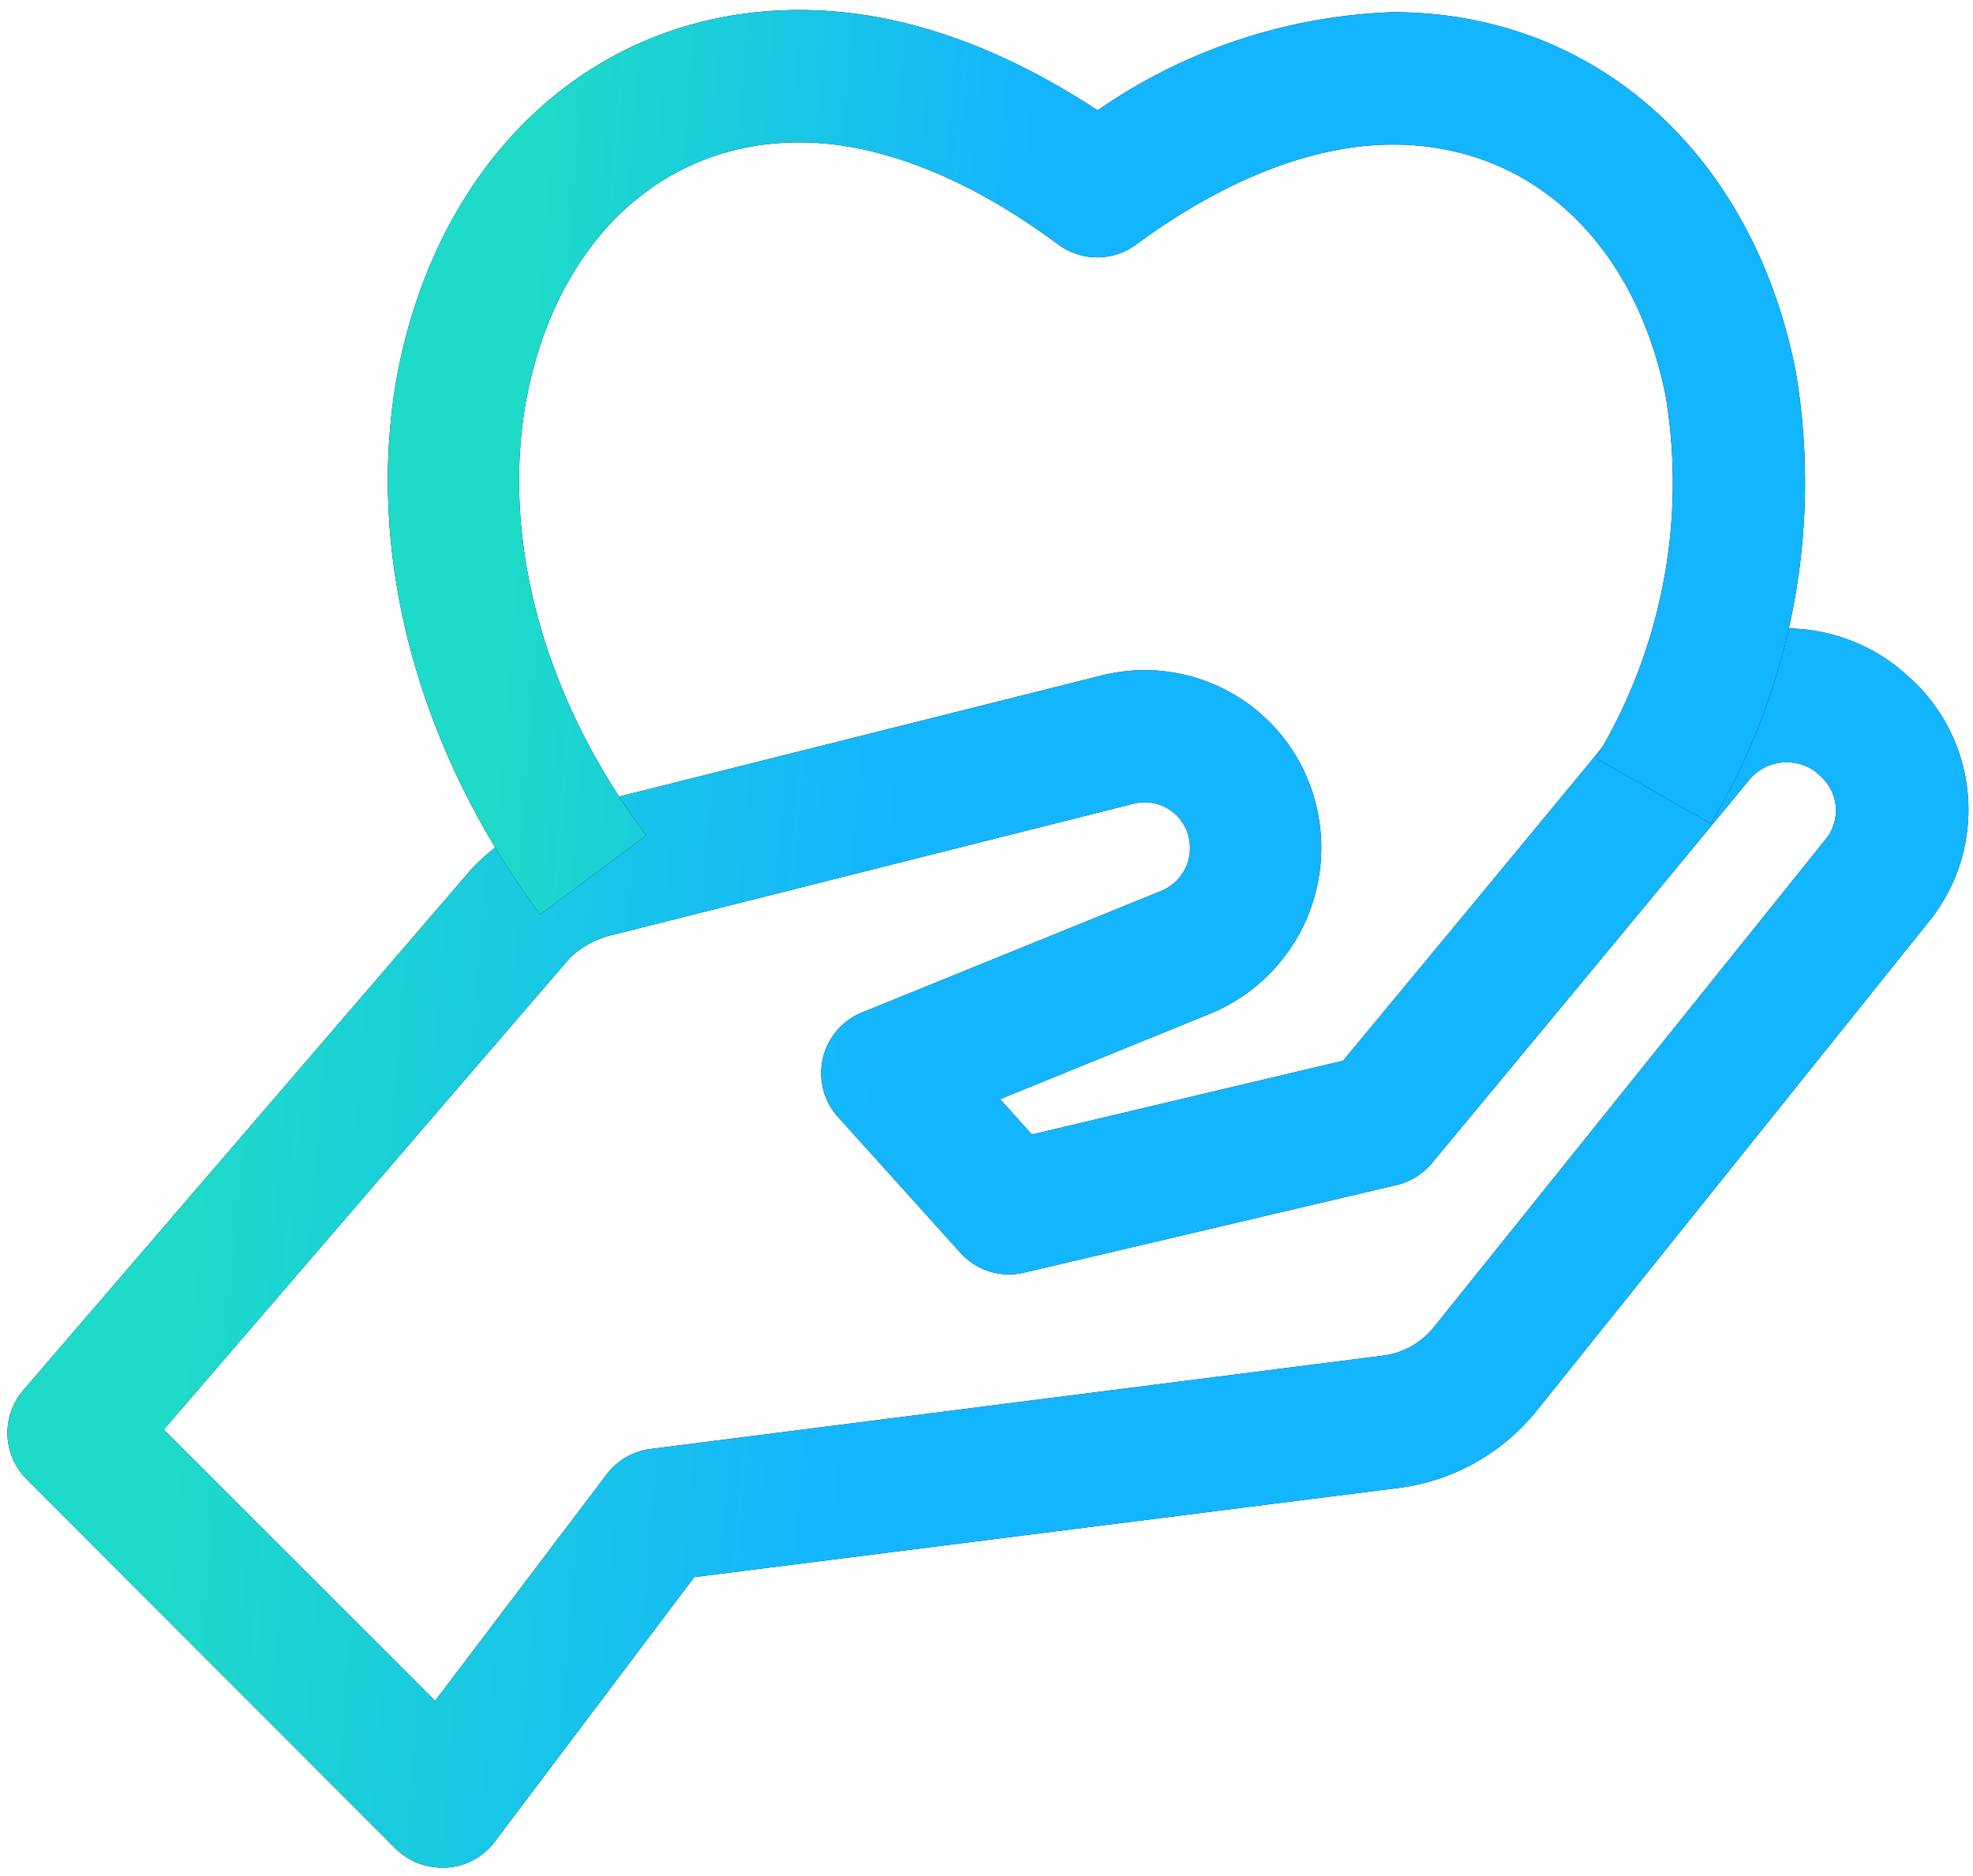
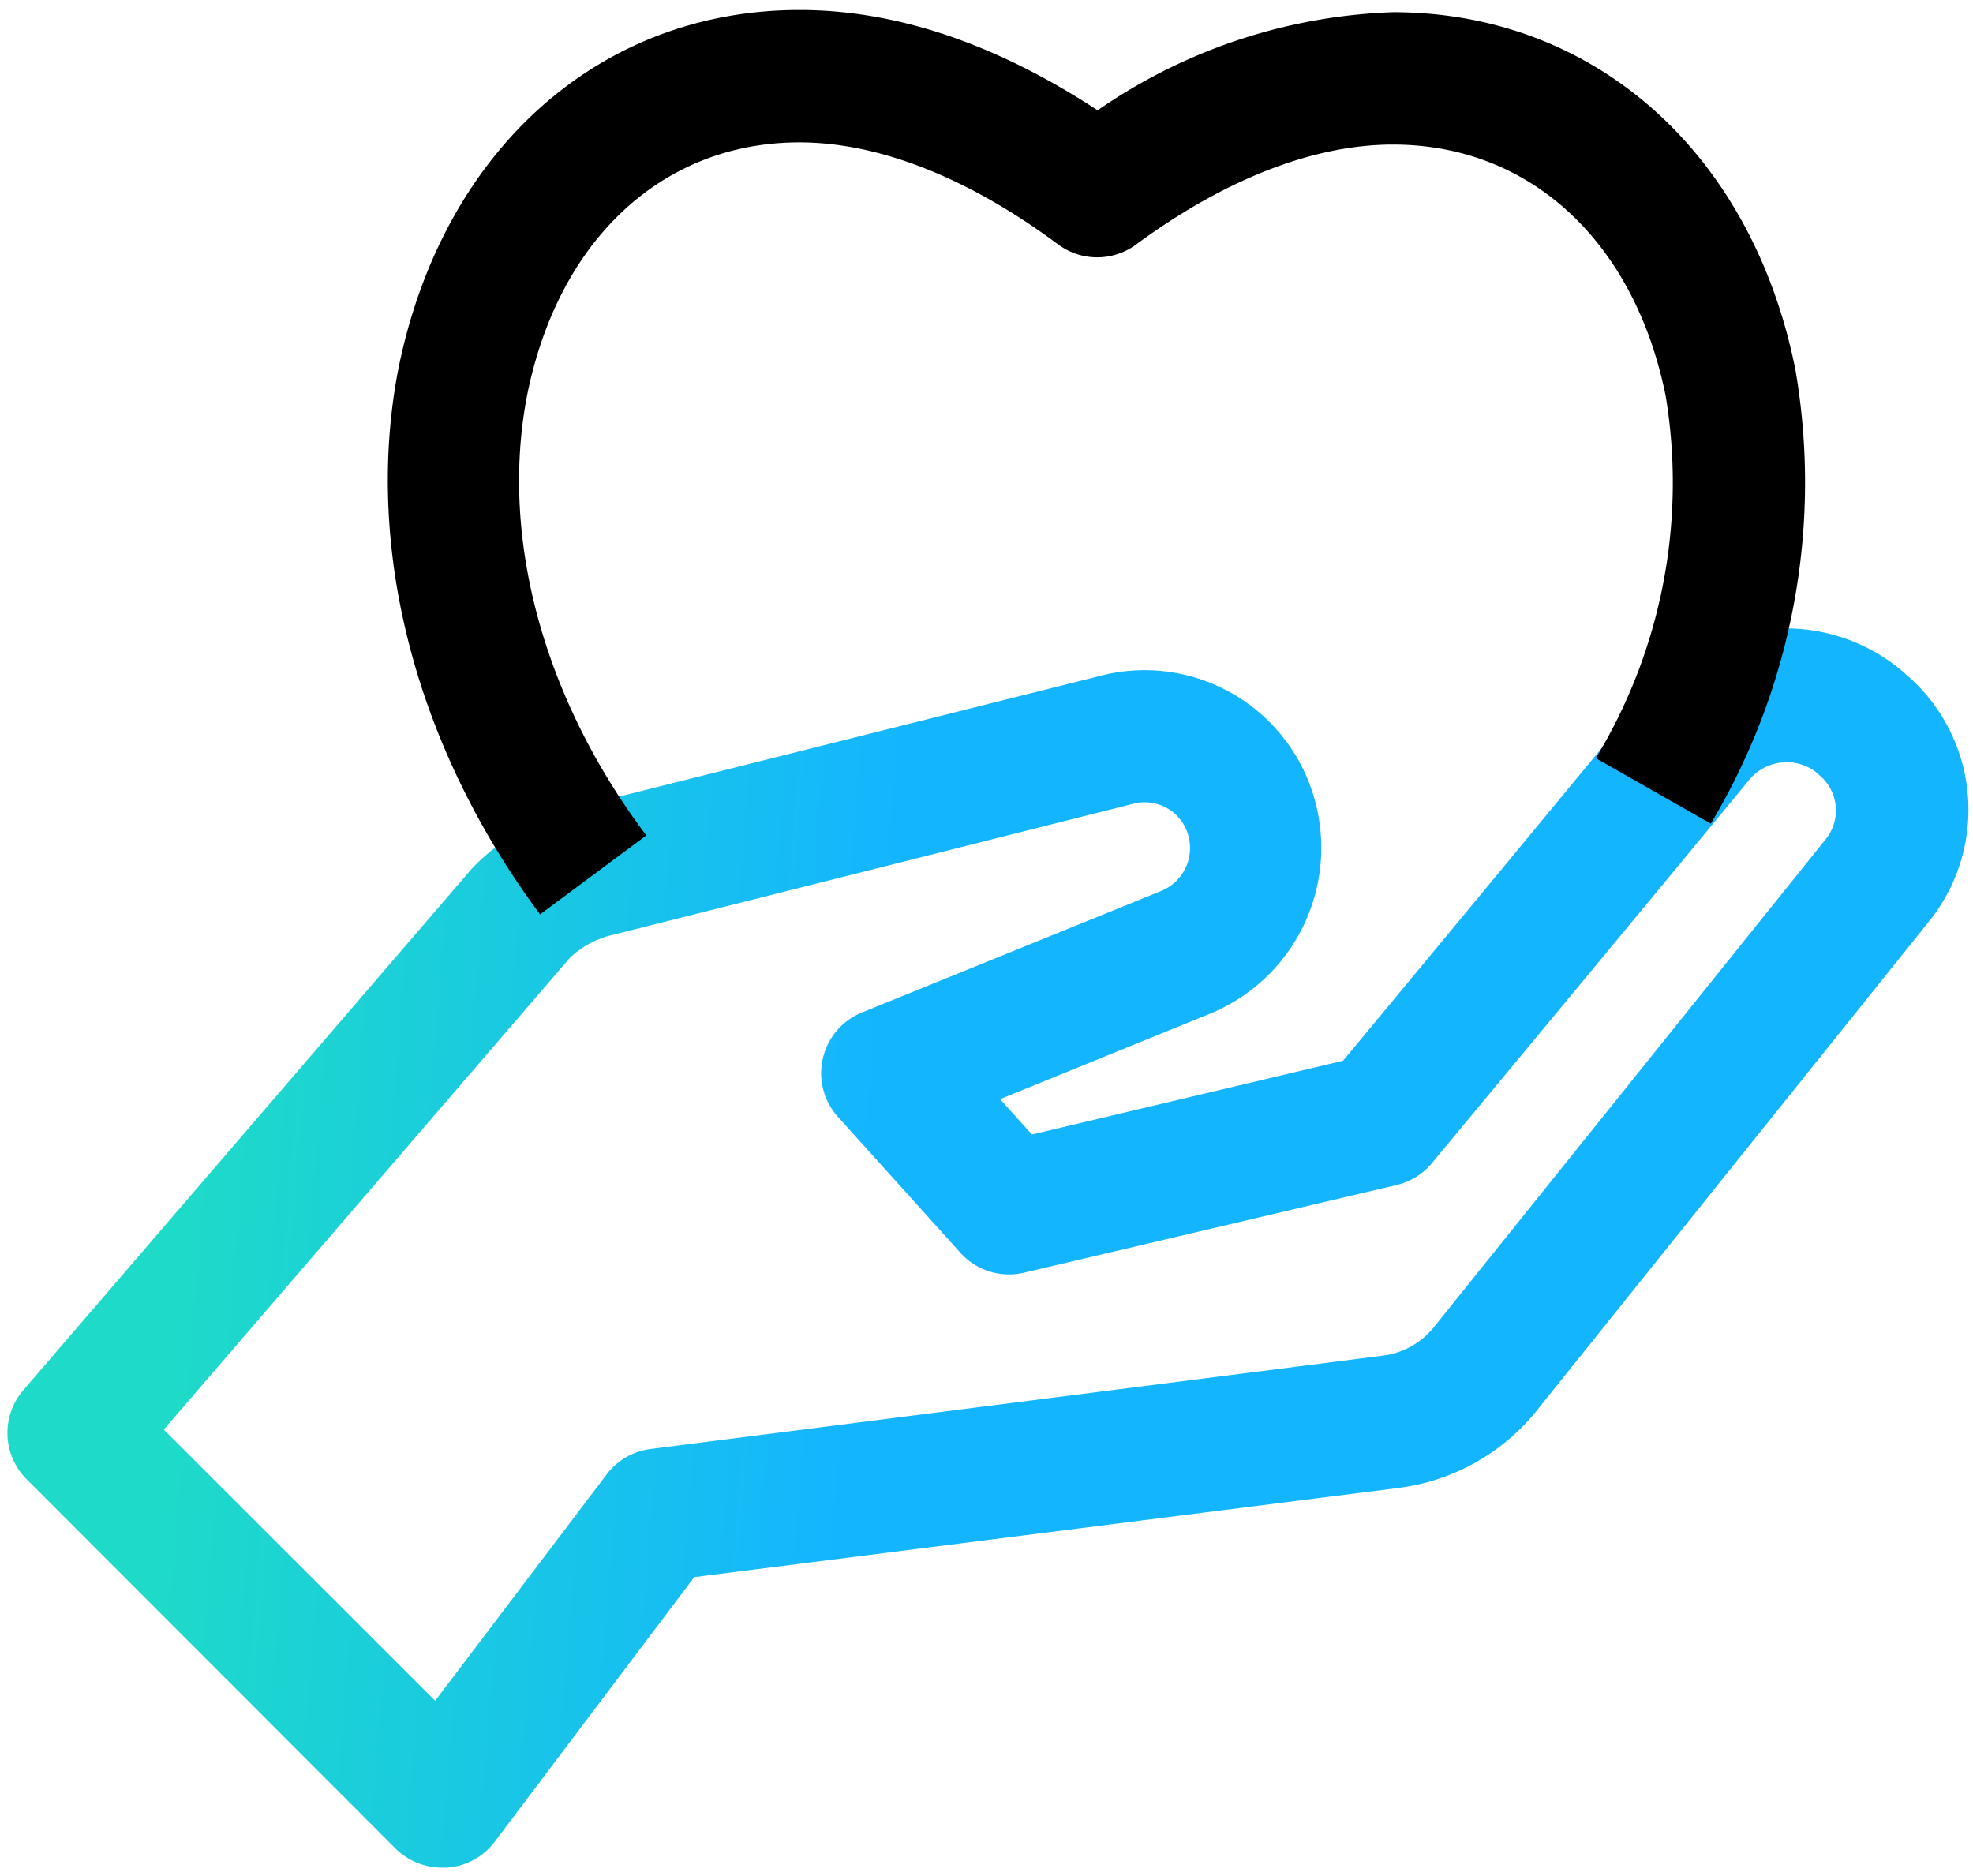
<svg xmlns="http://www.w3.org/2000/svg" width="142" height="135" fill="none">
-   <path d="M137.13 48.492l-.361-.314a13.014 13.014 0 00-18.289 1.774 8853.584 8853.584 0 01-21.822 26.39L74.27 81.648l-2.293-2.543 15.119-6.154a12.905 12.905 0 007.379-15.888 12.7 12.7 0 00-15.386-8.399l-37.223 9.341a16.17 16.17 0 00-7.692 4.286l-.251.267-32.23 37.474a4.71 4.71 0 00.266 6.468l26.485 26.516a4.784 4.784 0 003.375 1.397h.33a4.709 4.709 0 003.47-1.883l14.348-19.028 50.724-6.421a15.228 15.228 0 009.781-5.4l28.478-35.512a12.807 12.807 0 00-1.821-17.677zm-5.651 11.805l-28.353 35.308a5.605 5.605 0 01-3.627 1.962l-52.718 6.72a4.7 4.7 0 00-3.14 1.852l-12.323 16.265-19.53-19.515L41.02 68.932a6.625 6.625 0 013.14-1.664l37.395-9.42a3.25 3.25 0 013.91 2.088 3.344 3.344 0 01-1.869 4.176l-21.492 8.73a4.71 4.71 0 00-1.743 7.597l8.729 9.687a4.71 4.71 0 004.71 1.444l26.688-6.28a4.709 4.709 0 002.559-1.57s14.773-17.787 22.89-27.646a3.5 3.5 0 014.71-.55l.298.268a3.295 3.295 0 01.534 4.505z" fill="#000" />
  <path d="M137.13 48.492l-.361-.314a13.014 13.014 0 00-18.289 1.774 8853.584 8853.584 0 01-21.822 26.39L74.27 81.648l-2.293-2.543 15.119-6.154a12.905 12.905 0 007.379-15.888 12.7 12.7 0 00-15.386-8.399l-37.223 9.341a16.17 16.17 0 00-7.692 4.286l-.251.267-32.23 37.474a4.71 4.71 0 00.266 6.468l26.485 26.516a4.784 4.784 0 003.375 1.397h.33a4.709 4.709 0 003.47-1.883l14.348-19.028 50.724-6.421a15.228 15.228 0 009.781-5.4l28.478-35.512a12.807 12.807 0 00-1.821-17.677zm-5.651 11.805l-28.353 35.308a5.605 5.605 0 01-3.627 1.962l-52.718 6.72a4.7 4.7 0 00-3.14 1.852l-12.323 16.265-19.53-19.515L41.02 68.932a6.625 6.625 0 013.14-1.664l37.395-9.42a3.25 3.25 0 013.91 2.088 3.344 3.344 0 01-1.869 4.176l-21.492 8.73a4.71 4.71 0 00-1.743 7.597l8.729 9.687a4.71 4.71 0 004.71 1.444l26.688-6.28a4.709 4.709 0 002.559-1.57s14.773-17.787 22.89-27.646a3.5 3.5 0 014.71-.55l.298.268a3.295 3.295 0 01.534 4.505z" fill="url(#paint0_linear_115_250)" />
  <path d="M129.219 26.607c-3.14-15.7-14.538-25.731-28.965-25.731A39.688 39.688 0 0078.997 7.94c-7.3-4.789-14.49-7.222-21.46-7.222-14.444 0-25.747 10.173-28.887 25.935-2.45 12.842 1.271 27.113 10.22 39.154l7.646-5.683c-7.442-9.907-10.535-21.461-8.588-31.634 2.245-11.256 9.765-18.243 19.608-18.243 5.7 0 12.136 2.528 18.604 7.332a4.71 4.71 0 005.652 0c6.405-4.71 12.794-7.175 18.462-7.175 9.843 0 17.363 6.94 19.624 18.07a38.239 38.239 0 01-5.024 26.092l8.274 4.71a47.817 47.817 0 006.091-32.67z" fill="#000" />
-   <path d="M129.219 26.607c-3.14-15.7-14.538-25.731-28.965-25.731A39.688 39.688 0 0078.997 7.94c-7.3-4.789-14.49-7.222-21.46-7.222-14.444 0-25.747 10.173-28.887 25.935-2.45 12.842 1.271 27.113 10.22 39.154l7.646-5.683c-7.442-9.907-10.535-21.461-8.588-31.634 2.245-11.256 9.765-18.243 19.608-18.243 5.7 0 12.136 2.528 18.604 7.332a4.71 4.71 0 005.652 0c6.405-4.71 12.794-7.175 18.462-7.175 9.843 0 17.363 6.94 19.624 18.07a38.239 38.239 0 01-5.024 26.092l8.274 4.71a47.817 47.817 0 006.091-32.67z" fill="url(#paint1_linear_115_250)" />
  <defs>
    <linearGradient id="paint0_linear_115_250" x1="-3.529" y1="-13.231" x2="91.028" y2="-5.45" gradientUnits="userSpaceOnUse">
      <stop offset=".27" stop-color="#1EDAC9" />
      <stop offset=".78" stop-color="#14B5FF" />
    </linearGradient>
    <linearGradient id="paint1_linear_115_250" x1="24.976" y1="-41.941" x2="93.321" y2="-36.372" gradientUnits="userSpaceOnUse">
      <stop offset=".27" stop-color="#1EDAC9" />
      <stop offset=".78" stop-color="#14B5FF" />
    </linearGradient>
  </defs>
</svg>